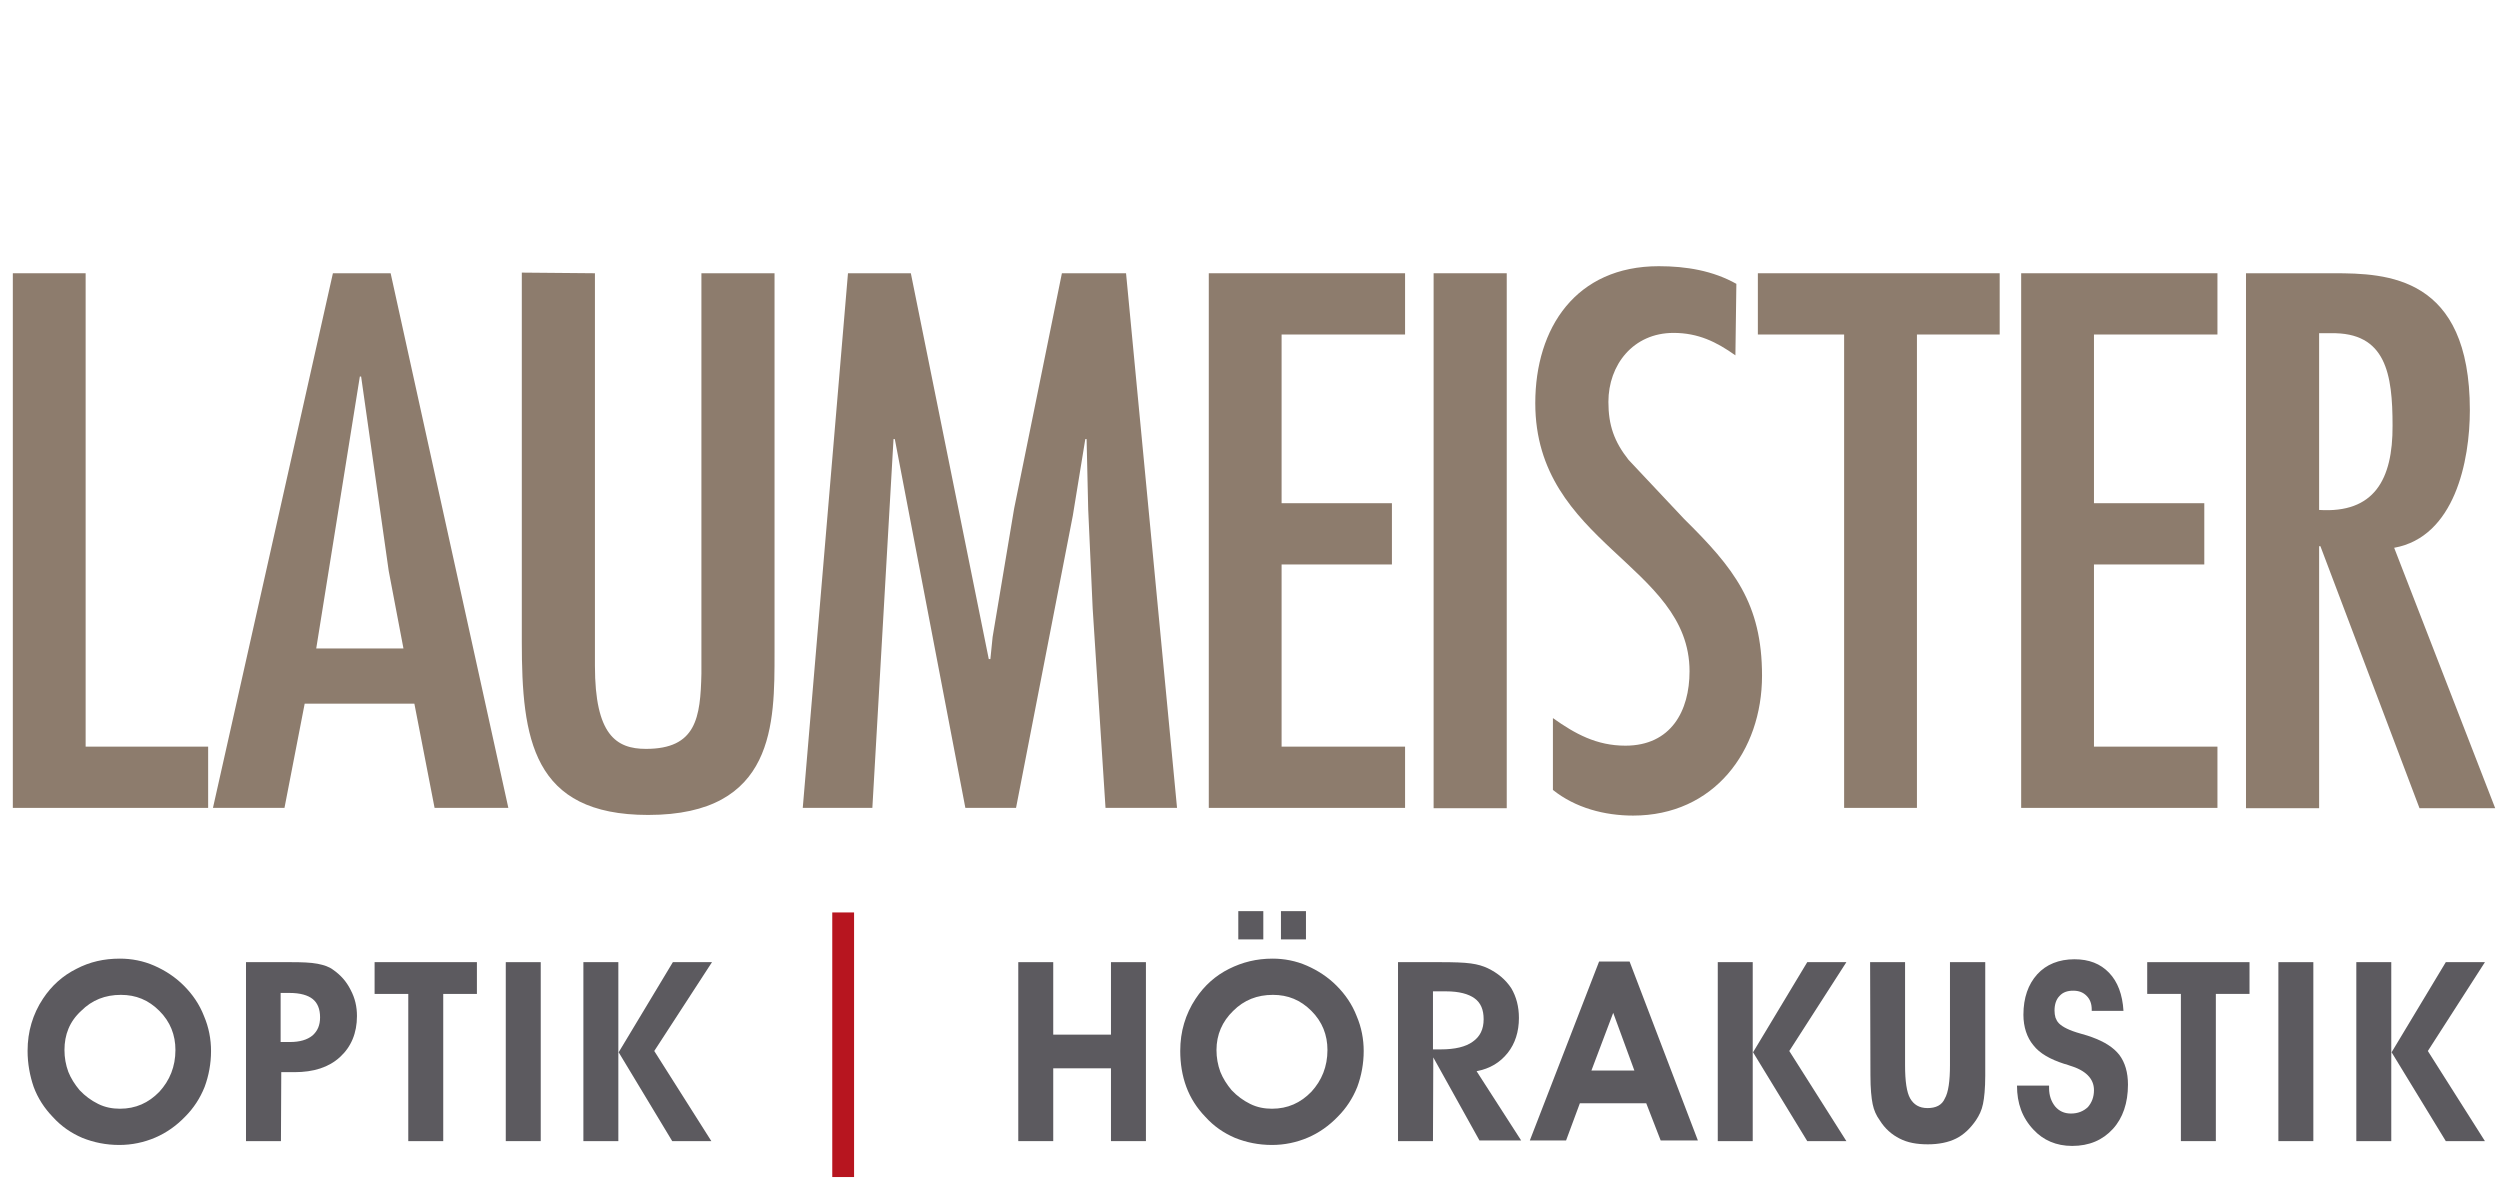
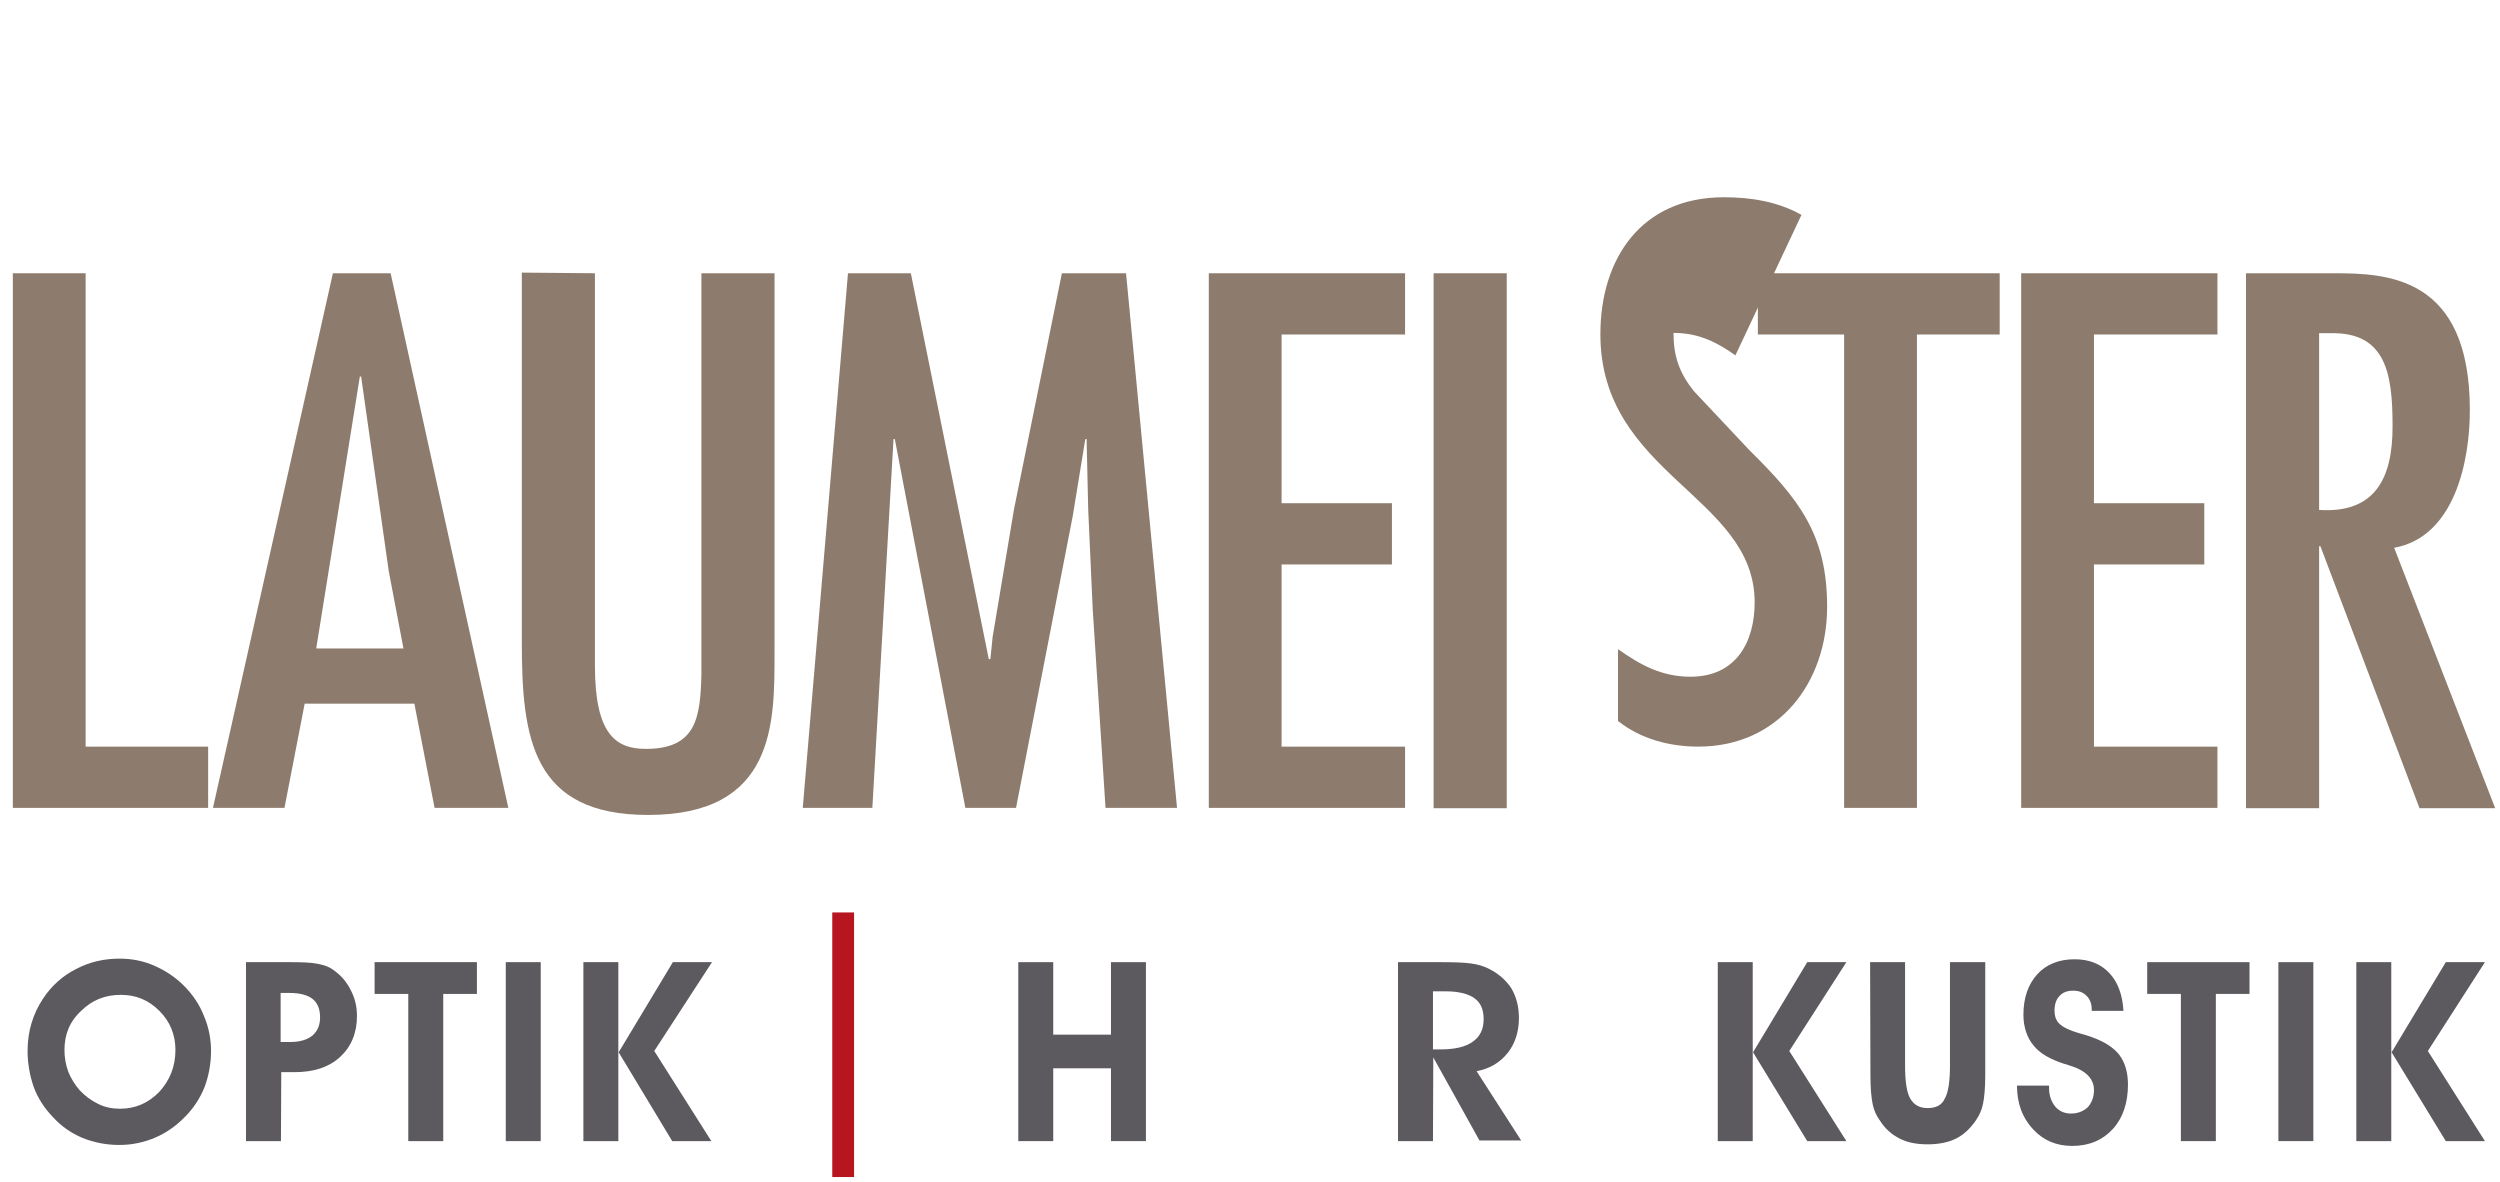
<svg xmlns="http://www.w3.org/2000/svg" version="1.1" id="Ebene_1" x="0px" y="0px" viewBox="0 0 779.5 368.5" style="enable-background:new 0 0 779.5 368.5;" xml:space="preserve">
  <style type="text/css">
	.st0{fill:#8D7C6D;}
	.st1{fill:#B7151F;}
	.st2{fill:#5C5A5F;}
</style>
  <polygon class="st0" points="26.7,85.2 26.7,232.8 64.9,232.8 64.9,251.9 4,251.9 4,85.2 " />
  <path class="st0" d="M98.6,202.2l13.6-84.8h0.4l8.6,60.6l4.6,24.2H98.6L98.6,202.2z M121.8,85.2h-18L66.4,251.9h22.3l6.3-32.5h34.2  l6.3,32.5h23L121.8,85.2z" />
  <path class="st0" d="M185.5,85.2v122.4c0,21.5,6.6,25.9,15.9,25.9c15.7,0,17-9.7,17.3-23.5V85.2h22.8v118.3  c0,21.9,0.3,50.6-39.4,50.6c-36.2,0-39.4-23.9-39.4-54V85L185.5,85.2L185.5,85.2z" />
  <polygon class="st0" points="284,85.2 308.3,205.5 308.8,205.5 309.5,198.6 316.2,158.6 331.1,85.2 351.1,85.2 367,251.9   344.7,251.9 340.7,189.8 339.3,158.8 338.8,136.9 338.4,136.9 334.5,160.8 316.8,251.9 301,251.9 279,136.9 278.6,136.9 272,251.9   250.3,251.9 264.4,85.2 " />
  <polygon class="st0" points="438.1,85.2 438.1,104.3 399.6,104.3 399.6,156.9 434,156.9 434,176 399.6,176 399.6,232.8 438.1,232.8   438.1,251.9 376.9,251.9 376.9,85.2 " />
  <rect x="447" y="85.2" class="st0" width="22.8" height="166.8" />
-   <path class="st0" d="M541.1,110.8c-5.9-4.2-11.6-7-19.3-7c-12.6,0-20.3,10-20.3,21.5c0,7.3,1.8,12.4,6.3,18.1l17.3,18.4  c15.5,15.3,24.3,26.3,24.3,48.9c0,23.5-15,43.6-40.2,43.6c-8.9,0-18-2.4-25-8v-22.4c6.9,4.9,13.6,8.6,22.6,8.6  c14.2,0,20-10.8,20-23.2c0-33.2-48.1-39.8-48.1-83.6c0-23.5,12.7-42.7,38.5-42.7c8.6,0,16.9,1.4,24.2,5.5L541.1,110.8z" />
+   <path class="st0" d="M541.1,110.8c-5.9-4.2-11.6-7-19.3-7c0,7.3,1.8,12.4,6.3,18.1l17.3,18.4  c15.5,15.3,24.3,26.3,24.3,48.9c0,23.5-15,43.6-40.2,43.6c-8.9,0-18-2.4-25-8v-22.4c6.9,4.9,13.6,8.6,22.6,8.6  c14.2,0,20-10.8,20-23.2c0-33.2-48.1-39.8-48.1-83.6c0-23.5,12.7-42.7,38.5-42.7c8.6,0,16.9,1.4,24.2,5.5L541.1,110.8z" />
  <polygon class="st0" points="623.5,85.2 623.5,104.3 597.7,104.3 597.7,251.9 575,251.9 575,104.3 548.1,104.3 548.1,85.2 " />
  <polygon class="st0" points="691.4,85.2 691.4,104.3 652.9,104.3 652.9,156.9 687.3,156.9 687.3,176 652.9,176 652.9,232.8   691.4,232.8 691.4,251.9 630.2,251.9 630.2,85.2 " />
  <path class="st0" d="M723.1,159v-55.1h3.6c17.3-0.4,19.3,12.8,19.3,28.8C746.1,149.6,740.2,160.1,723.1,159 M746.5,170.8  c18.9-3.4,23.6-27.1,23.6-42.9c0-41.9-25.9-42.7-42.5-42.7h-27.3v166.8h22.8v-81.7h0.4l30.9,81.7h23.6L746.5,170.8z" />
  <rect x="259.5" y="284.5" class="st1" width="6.8" height="82.5" />
  <g>
    <path class="st2" d="M8.6,327.7c0-3.1,0.4-5.9,1.2-8.6c0.8-2.7,2-5.3,3.6-7.7c2.7-4.1,6.2-7.2,10.4-9.3c4.2-2.2,8.6-3.2,13.6-3.2   c3.6,0,7.3,0.7,10.7,2.2s6.5,3.5,9.2,6.2c2.8,2.8,4.9,5.9,6.3,9.5c1.5,3.5,2.2,7.2,2.2,10.9c0,3.9-0.7,7.7-2,11.2   c-1.4,3.5-3.4,6.6-6.1,9.3c-2.7,2.8-5.8,5-9.3,6.5c-3.5,1.5-7.3,2.3-11.2,2.3c-4.2,0-8-0.8-11.5-2.2c-3.5-1.5-6.6-3.6-9.3-6.6   c-2.6-2.7-4.6-5.8-5.9-9.3C9.3,335.4,8.6,331.6,8.6,327.7z M20.1,327.4c0,2.4,0.4,4.6,1.2,6.8c0.8,2,2,3.9,3.5,5.7   c1.8,1.9,3.6,3.2,5.8,4.3c2.2,1.1,4.5,1.5,6.8,1.5c4.9,0,8.9-1.8,12.3-5.3c3.2-3.5,5-7.8,5-13c0-4.7-1.6-8.8-5-12.2s-7.3-5-12-5   c-4.9,0-9,1.6-12.4,5C21.7,318.5,20.1,322.6,20.1,327.4z" />
    <path class="st2" d="M87.6,355.8H76.7V300h13.9c3.5,0,6.3,0.1,8.4,0.5c2,0.4,3.6,0.9,4.9,1.9c2.3,1.6,4.1,3.6,5.4,6.2   c1.4,2.6,2,5.3,2,8.2c0,5.3-1.8,9.6-5.3,12.8c-3.5,3.2-8.2,4.7-14.2,4.7h-4.1L87.6,355.8L87.6,355.8z M87.6,324.9h2.8   c3.1,0,5.4-0.7,7-2c1.6-1.4,2.4-3.2,2.4-5.7c0-2.6-0.8-4.5-2.3-5.7c-1.5-1.2-3.9-1.9-7.2-1.9h-2.8V324.9L87.6,324.9z" />
    <path class="st2" d="M148.7,300v9.9h-10.5v45.9h-10.9v-45.9h-10.5V300H148.7z" />
    <path class="st2" d="M157.7,355.8V300h10.9v55.8H157.7z" />
    <path class="st2" d="M192.8,355.8h-10.9V300h10.9V355.8z M192.9,328.1l16.9-28.1H222l-18,27.7l17.8,28.1h-12.2L192.9,328.1z" />
    <path class="st2" d="M328.4,333.1v22.7h-10.9V300h10.9v22.6h18V300h10.9v55.8h-10.9v-22.7H328.4z" />
-     <path class="st2" d="M368,327.7c0-3.1,0.4-5.9,1.2-8.6c0.8-2.7,2-5.3,3.6-7.7c2.7-4.1,6.2-7.2,10.4-9.3s8.6-3.2,13.6-3.2   c3.6,0,7.3,0.7,10.7,2.2s6.5,3.5,9.2,6.2c2.8,2.8,4.9,5.9,6.3,9.5c1.5,3.5,2.2,7.2,2.2,10.9c0,3.9-0.7,7.7-2,11.2   c-1.4,3.5-3.4,6.6-6.1,9.3c-2.7,2.8-5.8,5-9.3,6.5c-3.5,1.5-7.3,2.3-11.2,2.3c-4.2,0-8-0.8-11.5-2.2c-3.5-1.5-6.6-3.6-9.3-6.6   c-2.6-2.7-4.6-5.8-5.9-9.3C368.6,335.4,368,331.6,368,327.7z M379.3,327.4c0,2.4,0.4,4.6,1.2,6.8c0.8,2,2,3.9,3.5,5.7   c1.8,1.9,3.6,3.2,5.8,4.3c2.2,1.1,4.5,1.5,6.8,1.5c4.9,0,8.9-1.8,12.3-5.3c3.2-3.5,5-7.8,5-13c0-4.7-1.6-8.8-5-12.2s-7.3-5-12-5   c-4.9,0-9,1.6-12.4,5C381.1,318.5,379.3,322.6,379.3,327.4z M386.1,292.9v-8.8h7.8v8.8H386.1z M399.4,292.9v-8.8h7.8v8.8H399.4z" />
    <path class="st2" d="M446.8,355.8h-10.9V300h13.2c4.2,0,7.3,0.1,9.5,0.4c2.2,0.3,3.8,0.8,5.3,1.5c3.1,1.5,5.5,3.5,7.3,6.2   c1.6,2.7,2.4,5.8,2.4,9.3c0,4.3-1.2,8-3.5,10.9c-2.4,3-5.5,4.9-9.7,5.7l13.9,21.6h-13l-14.4-25.9L446.8,355.8L446.8,355.8z    M446.8,327.2h2.4c4.5,0,7.8-0.8,10-2.4c2.3-1.6,3.4-3.9,3.4-7c0-3-0.9-5.1-2.8-6.5c-1.9-1.4-4.9-2.2-8.9-2.2h-4.1L446.8,327.2   L446.8,327.2z" />
-     <path class="st2" d="M492.6,344l-4.3,11.6h-11.3l21.6-55.8h9.5l21.3,55.8h-11.6l-4.5-11.6H492.6z M509.6,333.8l-6.6-18l-6.8,18   H509.6z" />
    <path class="st2" d="M546.5,355.8h-10.9V300h10.9V355.8z M546.6,328.1l16.9-28.1h12.2l-17.8,27.7l17.8,28.1h-12.2L546.6,328.1z" />
    <path class="st2" d="M583.1,300H594v32.1c0,5,0.5,8.5,1.6,10.4c1.1,1.9,2.8,3,5.4,3c2.6,0,4.5-0.9,5.4-3c1.1-1.9,1.6-5.4,1.6-10.4   V300H619v35.4c0,3.9-0.3,6.9-0.7,8.8c-0.4,2-1.2,3.6-2.2,5.1c-1.8,2.6-3.8,4.5-6.2,5.7c-2.4,1.2-5.4,1.8-8.8,1.8   c-3.4,0-6.3-0.5-8.8-1.8c-2.4-1.2-4.6-3.1-6.2-5.7c-1.1-1.5-1.8-3.1-2.2-5c-0.4-1.9-0.7-4.9-0.7-9L583.1,300L583.1,300z" />
    <path class="st2" d="M628.9,338.5h10v0.8c0,2.3,0.7,4.2,1.9,5.7c1.2,1.4,2.8,2.2,4.9,2.2c2.2,0,3.9-0.7,5.3-2   c1.2-1.4,1.9-3.1,1.9-5.3c0-3.6-2.6-6.2-7.7-7.7c-0.7-0.3-1.2-0.4-1.6-0.5c-4.3-1.4-7.6-3.2-9.6-5.8c-2-2.4-3.1-5.7-3.1-9.5   c0-5.3,1.5-9.5,4.3-12.6c2.8-3.1,6.8-4.7,11.6-4.7c4.6,0,8.1,1.4,10.8,4.2c2.7,2.8,4.2,6.8,4.5,11.9h-9.9v-0.4   c0-1.8-0.5-3.2-1.6-4.3c-1.1-1.1-2.4-1.6-4.2-1.6c-1.8,0-3.2,0.5-4.2,1.6c-1.1,1.1-1.6,2.7-1.6,4.6c0,0.8,0.1,1.5,0.3,2.2   c0.3,0.7,0.5,1.2,1.1,1.8c1.1,1.1,3.2,2.2,6.8,3.2c1.5,0.4,2.7,0.8,3.5,1.1c3.8,1.4,6.6,3.1,8.5,5.5c1.8,2.4,2.7,5.5,2.7,9.3   c0,5.7-1.6,10.4-4.7,13.8c-3.2,3.5-7.4,5.3-12.7,5.3c-5,0-9-1.8-12-5C630.5,348.5,628.9,344,628.9,338.5z" />
    <path class="st2" d="M701.4,300v9.9h-10.5v45.9h-10.9v-45.9h-10.5V300H701.4z" />
    <path class="st2" d="M710.4,355.8V300h10.9v55.8H710.4z" />
    <path class="st2" d="M745.6,355.8h-10.9V300h10.9V355.8z M745.7,328.1l16.9-28.1h12.2l-17.8,27.7l17.8,28.1h-12.2L745.7,328.1z" />
  </g>
</svg>